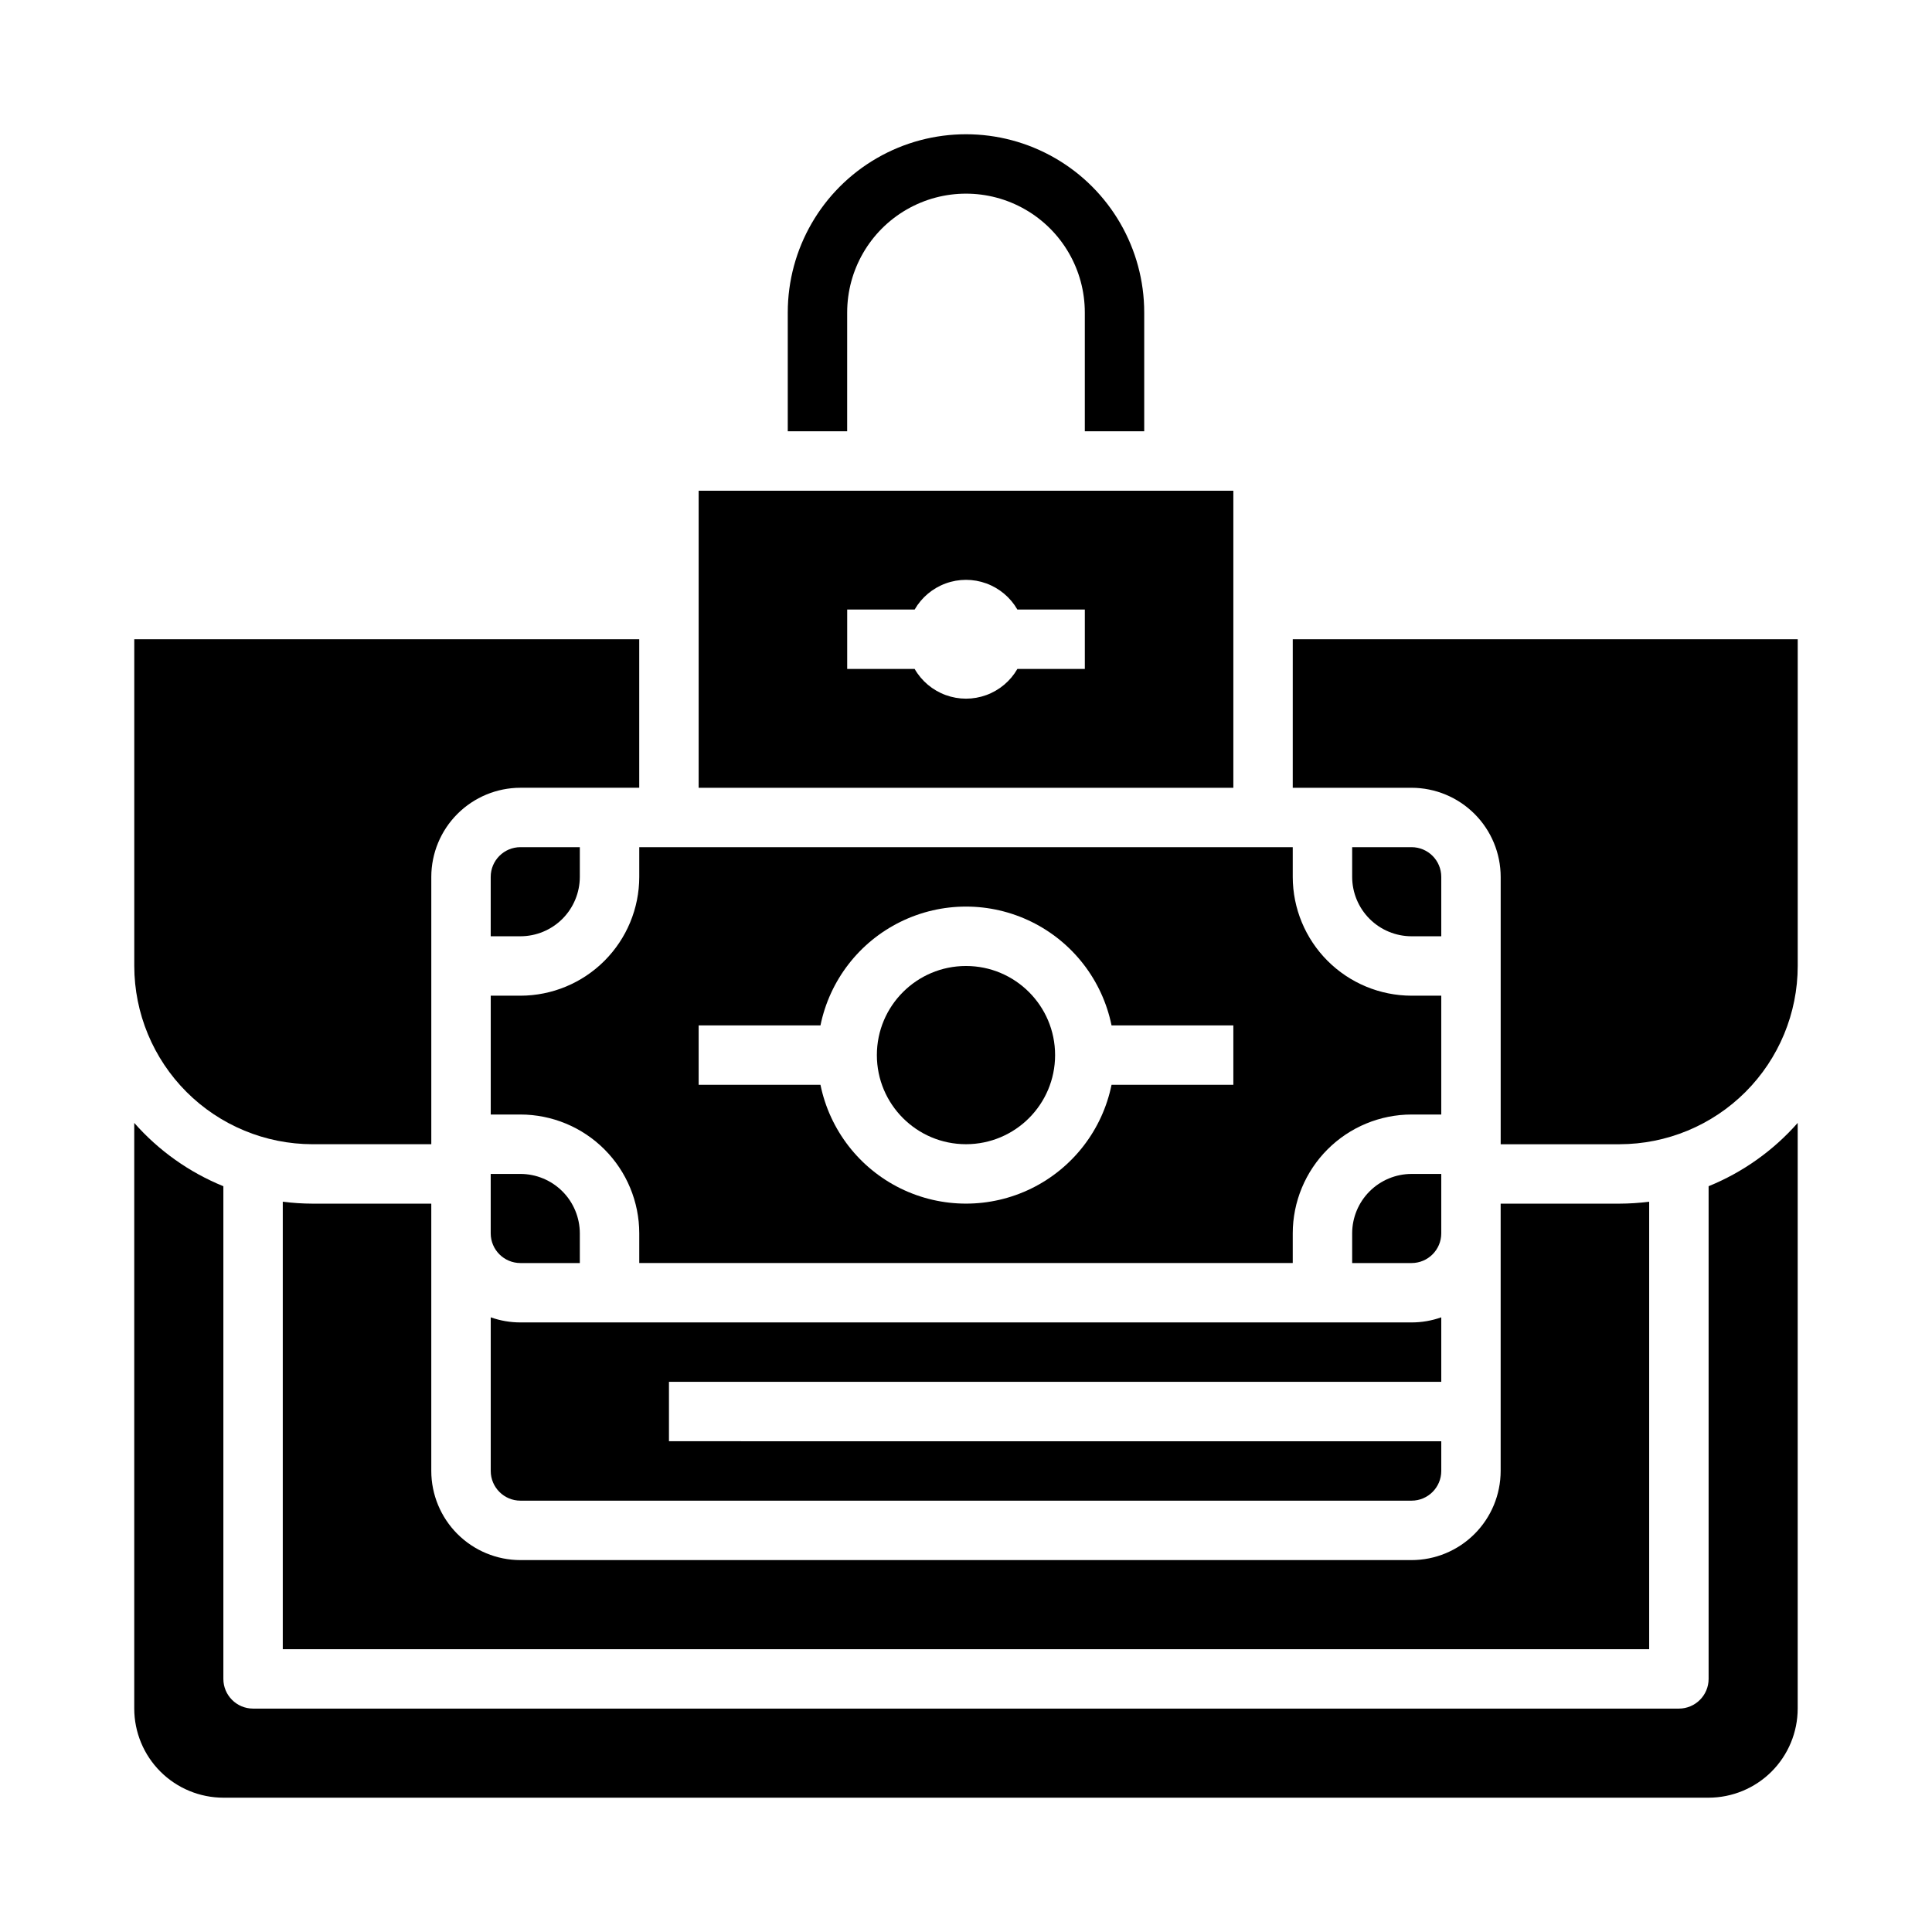
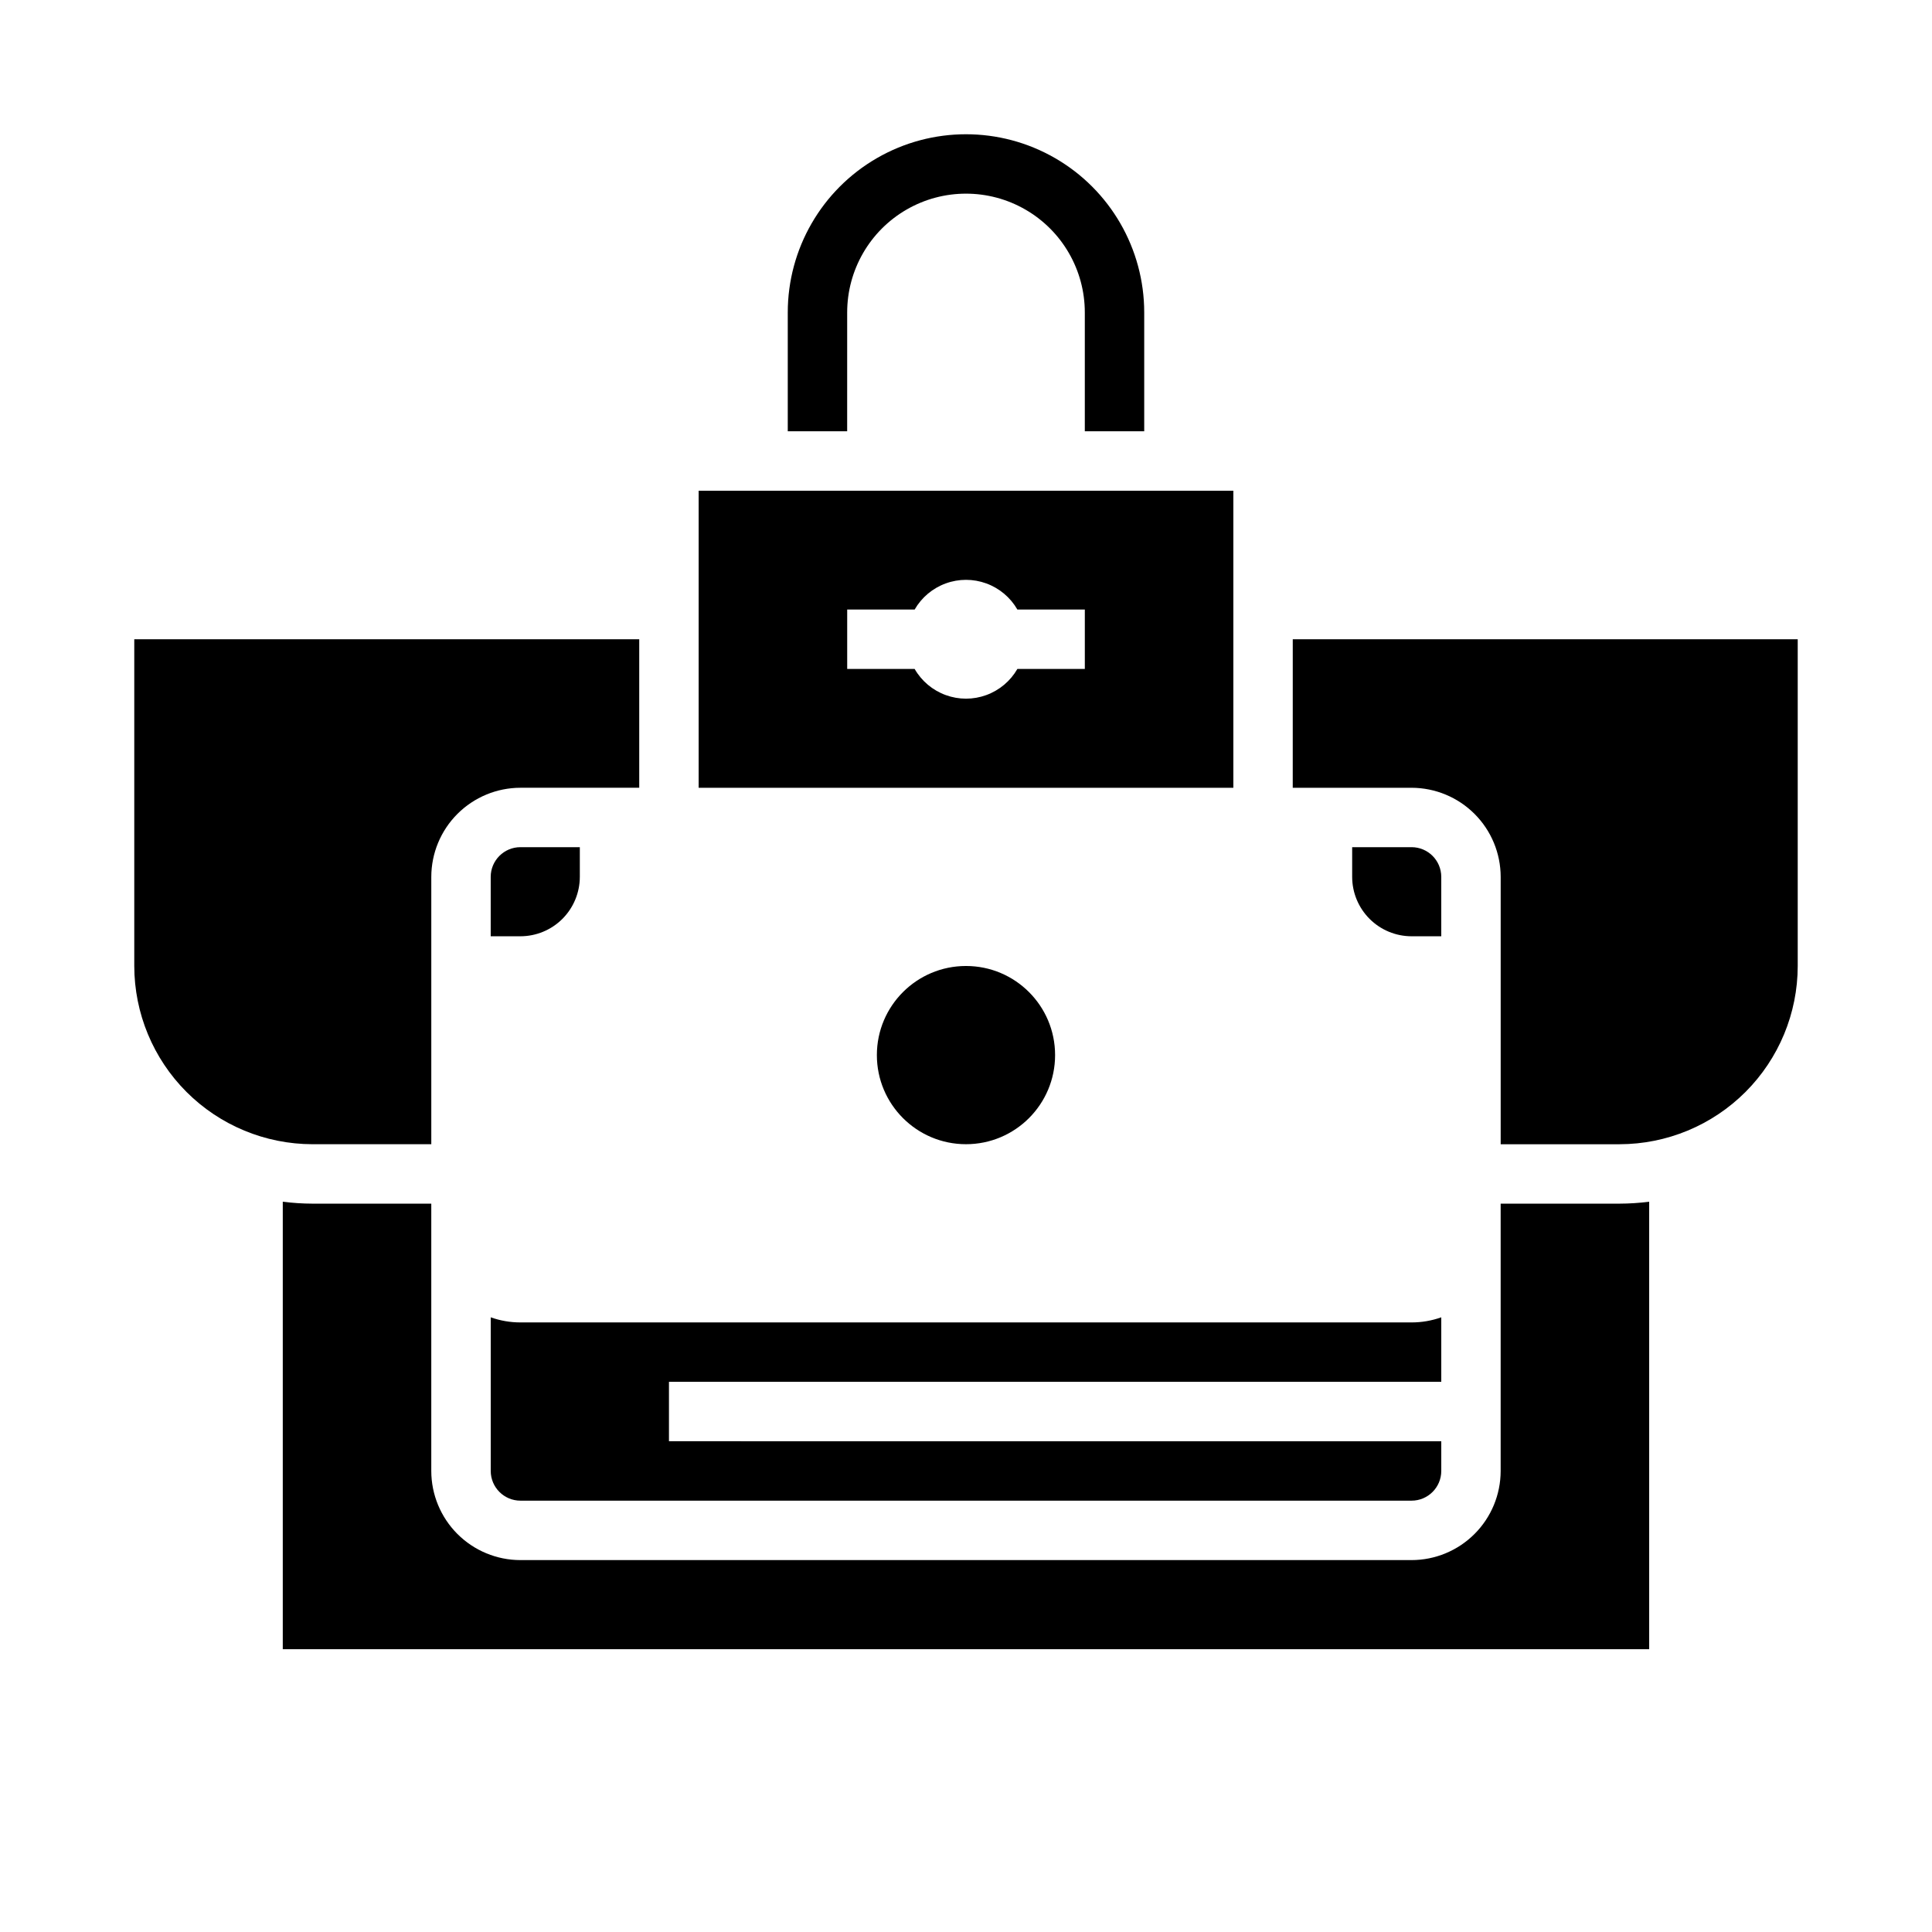
<svg xmlns="http://www.w3.org/2000/svg" fill="#000000" width="800px" height="800px" version="1.1" viewBox="144 144 512 512">
  <g>
-     <path d="m596.8 458.36v130.56c0 4.348-3.527 7.875-7.875 7.875h-377.86c-4.348 0-7.871-3.527-7.871-7.875v-130.56c-9.066-3.688-17.148-9.434-23.617-16.777v155.21c0.008 6.258 2.496 12.262 6.926 16.691 4.426 4.426 10.43 6.914 16.691 6.922h393.6c6.258-0.008 12.262-2.496 16.691-6.922 4.426-4.43 6.914-10.434 6.922-16.691v-155.21c-6.465 7.344-14.551 13.09-23.613 16.777z" />
-     <path d="m297.66 478.72v-7.871c-0.008-4.176-1.668-8.176-4.617-11.129-2.953-2.949-6.953-4.609-11.129-4.617h-7.871v15.746c0.004 4.344 3.527 7.867 7.871 7.871z" />
    <path d="m423.61 423.61c0 13.043-10.57 23.617-23.613 23.617s-23.617-10.574-23.617-23.617 10.574-23.613 23.617-23.613 23.613 10.57 23.613 23.613" />
    <path d="m274.05 533.82c0.004 4.344 3.527 7.867 7.871 7.871h236.16c4.348-0.004 7.867-3.527 7.871-7.871v-7.871l-204.67-0.004v-15.742h204.67v-17.098c-2.527 0.895-5.188 1.355-7.871 1.352h-236.16c-2.684 0.004-5.344-0.457-7.871-1.352z" />
    <path d="m368.51 226.81c0-11.25 6-21.645 15.742-27.27 9.742-5.625 21.746-5.625 31.488 0 9.742 5.625 15.746 16.02 15.746 27.27v31.488h15.742v-31.488c0-16.871-9.004-32.465-23.617-40.902s-32.617-8.438-47.23 0c-14.613 8.438-23.617 24.031-23.617 40.902v31.488h15.742z" />
    <path d="m470.85 274.05h-141.7v78.719h141.7zm-39.359 47.23h-17.875c-1.844 3.207-4.762 5.656-8.234 6.922-3.477 1.27-7.285 1.27-10.758 0-3.477-1.266-6.391-3.715-8.234-6.922h-17.875v-15.742h17.875c1.844-3.207 4.758-5.656 8.234-6.922 3.473-1.27 7.281-1.27 10.758 0 3.473 1.266 6.391 3.715 8.234 6.922h17.875z" />
-     <path d="m525.95 470.85v-15.746h-7.871c-4.172 0.008-8.176 1.668-11.125 4.617-2.953 2.953-4.613 6.953-4.617 11.129v7.871h15.742c4.348-0.004 7.867-3.527 7.871-7.871z" />
    <path d="m297.66 376.38v-7.871h-15.746c-4.344 0.004-7.867 3.523-7.871 7.871v15.742h7.871c4.176-0.004 8.176-1.664 11.129-4.613 2.949-2.953 4.609-6.957 4.617-11.129z" />
    <path d="m518.08 368.51h-15.742v7.871c0.004 4.172 1.664 8.176 4.617 11.129 2.949 2.949 6.953 4.609 11.125 4.613h7.871v-15.742c-0.004-4.348-3.523-7.867-7.871-7.871z" />
    <path d="m226.81 447.23h31.488v-70.848c0.008-6.262 2.5-12.266 6.926-16.691 4.43-4.426 10.43-6.918 16.691-6.926h31.488v-39.359h-133.82v86.594c0.016 12.52 4.996 24.527 13.848 33.383 8.855 8.852 20.863 13.832 33.383 13.848z" />
-     <path d="m313.41 368.51v7.871c-0.008 8.348-3.328 16.352-9.234 22.254-5.902 5.902-13.906 9.223-22.254 9.234h-7.871v31.488h7.871c8.348 0.008 16.352 3.328 22.254 9.23 5.906 5.906 9.227 13.91 9.234 22.258v7.871h173.18v-7.871c0.012-8.348 3.332-16.352 9.234-22.258 5.902-5.902 13.906-9.223 22.254-9.23h7.871v-31.488h-7.871c-8.348-0.012-16.352-3.332-22.254-9.234-5.902-5.902-9.223-13.906-9.234-22.254v-7.871zm157.44 62.977h-32.281c-2.438 11.941-10.273 22.082-21.219 27.457-10.941 5.371-23.758 5.371-34.699 0-10.941-5.375-18.777-15.516-21.219-27.457h-32.281v-15.746h32.281c2.441-11.945 10.277-22.086 21.219-27.457 10.941-5.375 23.758-5.375 34.699 0 10.945 5.371 18.781 15.512 21.219 27.457h32.281z" />
    <path d="m226.81 462.98c-2.629-0.008-5.258-0.18-7.871-0.512v118.59h362.11v-118.59c-2.609 0.332-5.238 0.504-7.871 0.512h-31.488v70.848c-0.008 6.262-2.496 12.262-6.926 16.691-4.426 4.426-10.43 6.918-16.691 6.922h-236.16c-6.262-0.004-12.262-2.496-16.691-6.922-4.426-4.43-6.918-10.43-6.926-16.691v-70.848z" />
    <path d="m486.59 352.77h31.488c6.262 0.008 12.266 2.5 16.691 6.926 4.43 4.426 6.918 10.43 6.926 16.691v70.848h31.488c12.523-0.016 24.527-4.996 33.383-13.848 8.855-8.855 13.836-20.863 13.848-33.383v-86.594h-133.82z" />
  </g>
</svg>